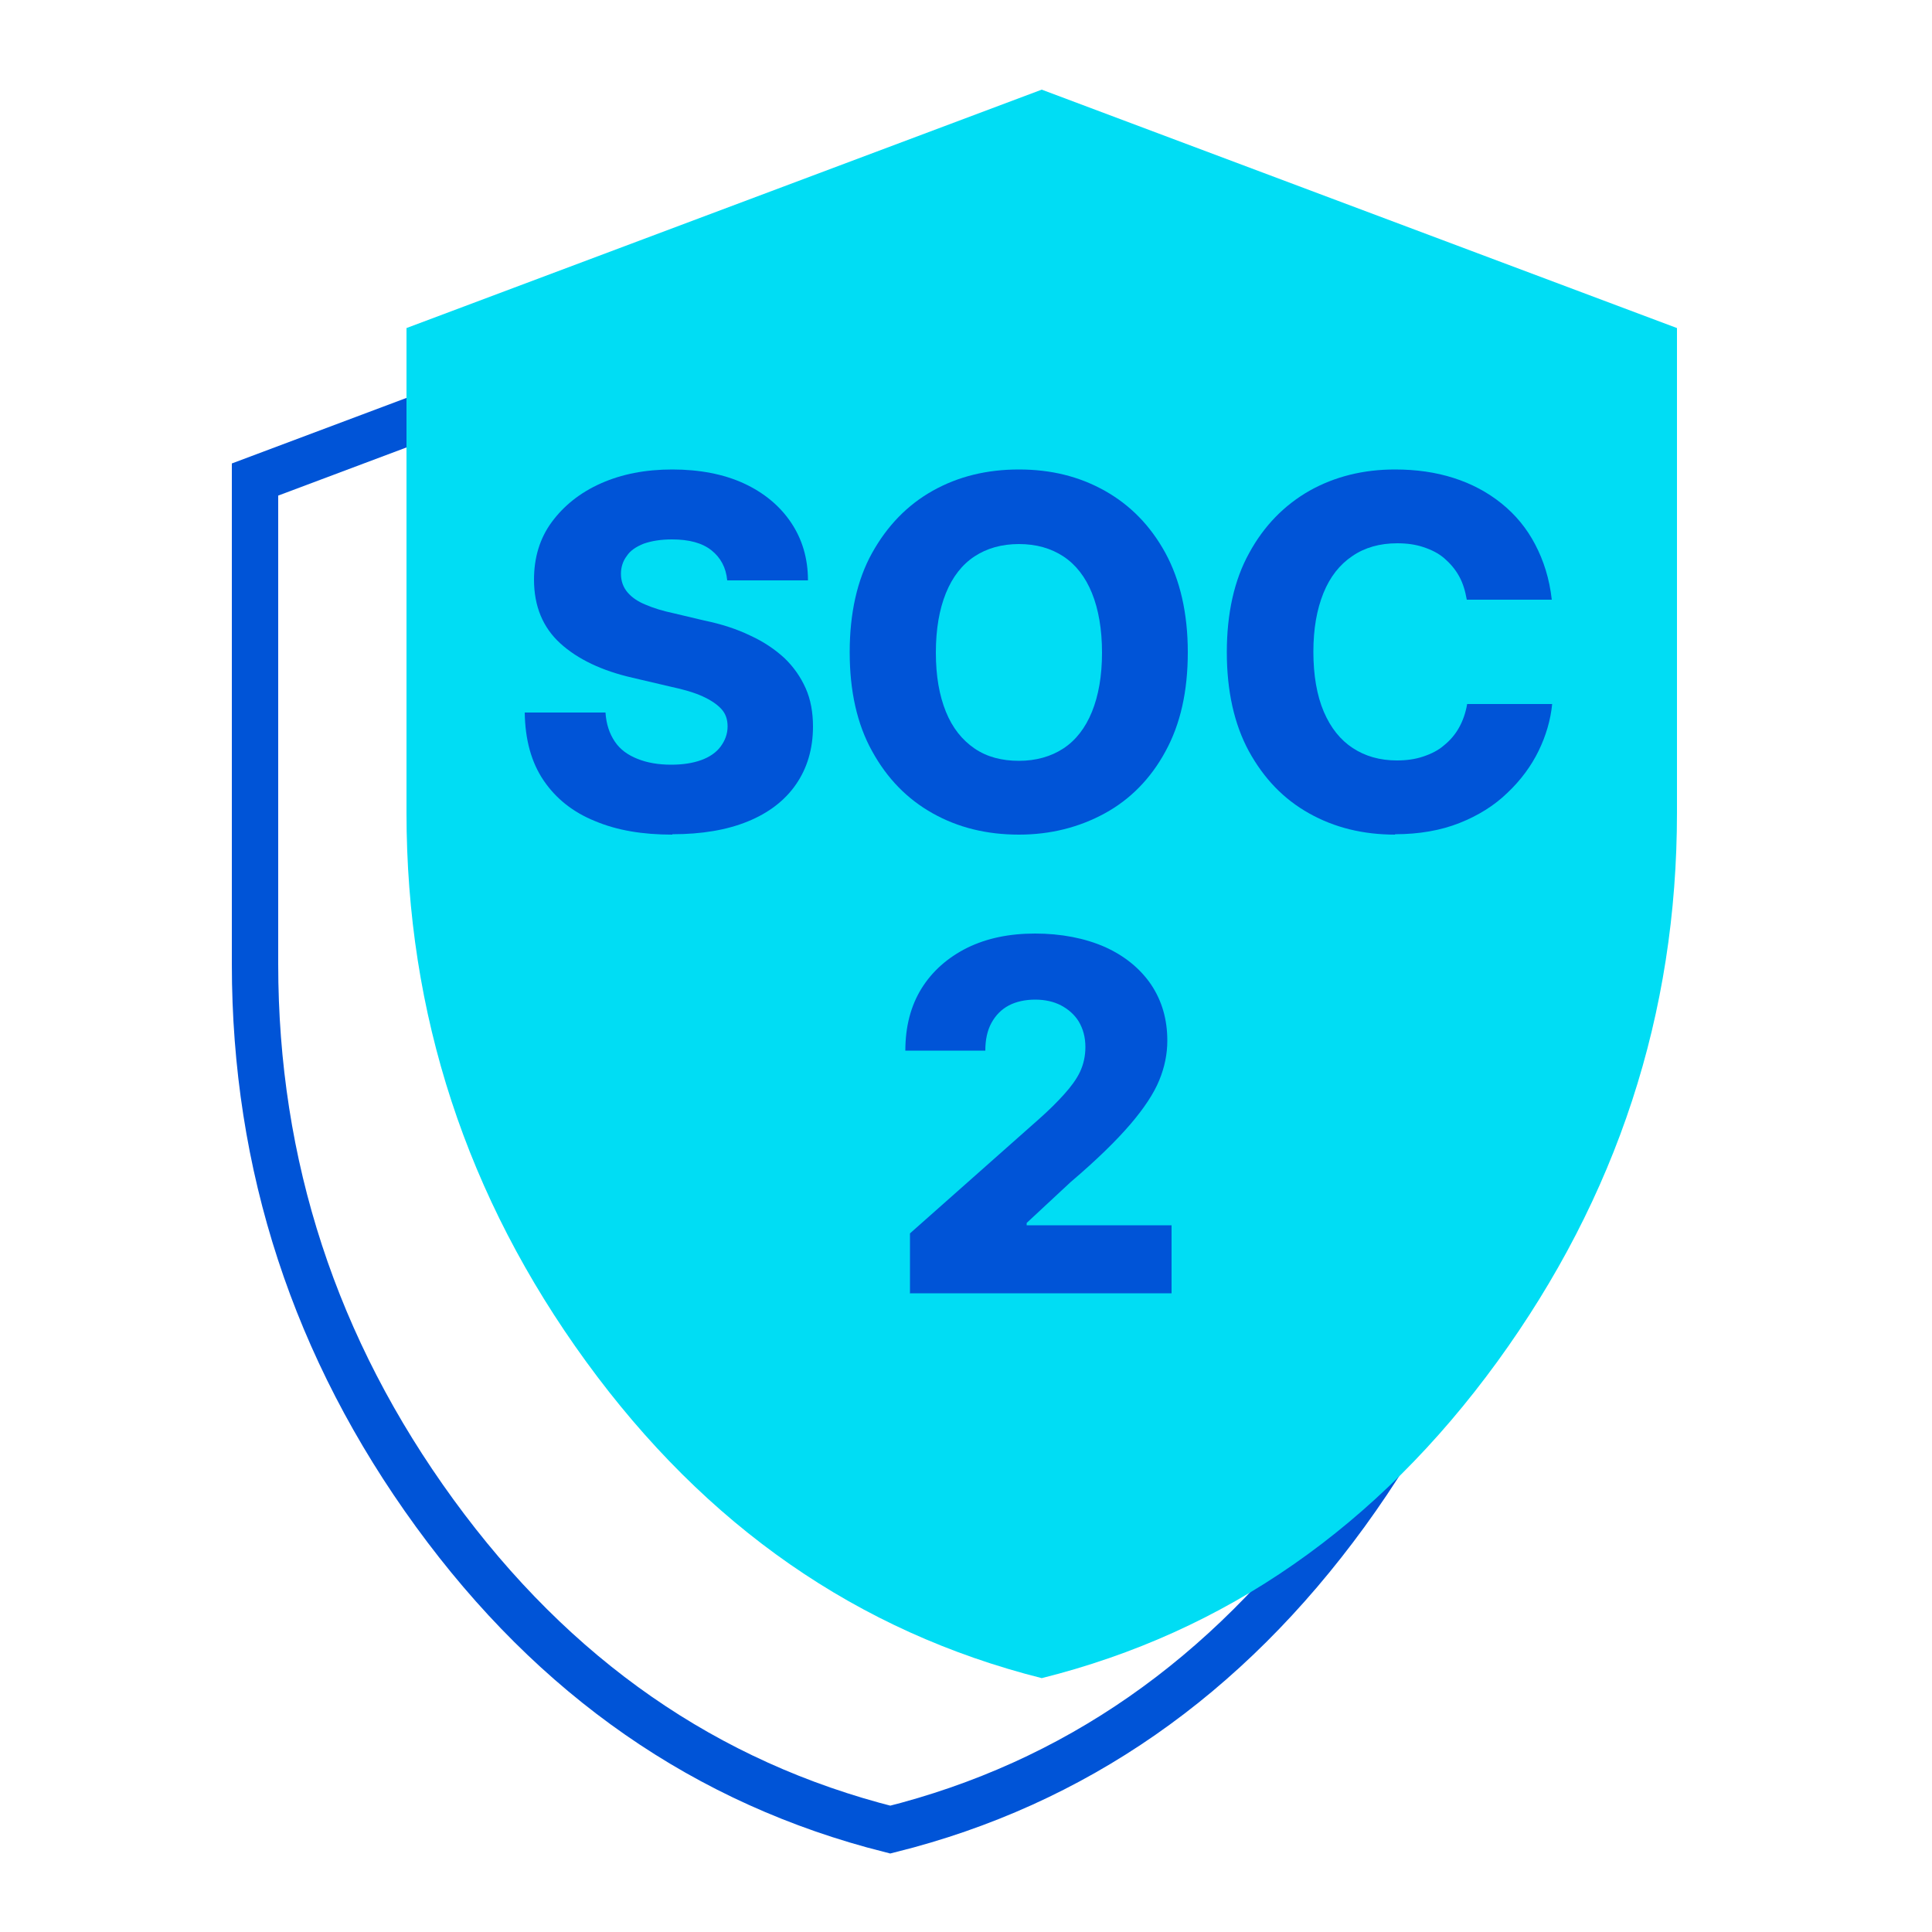
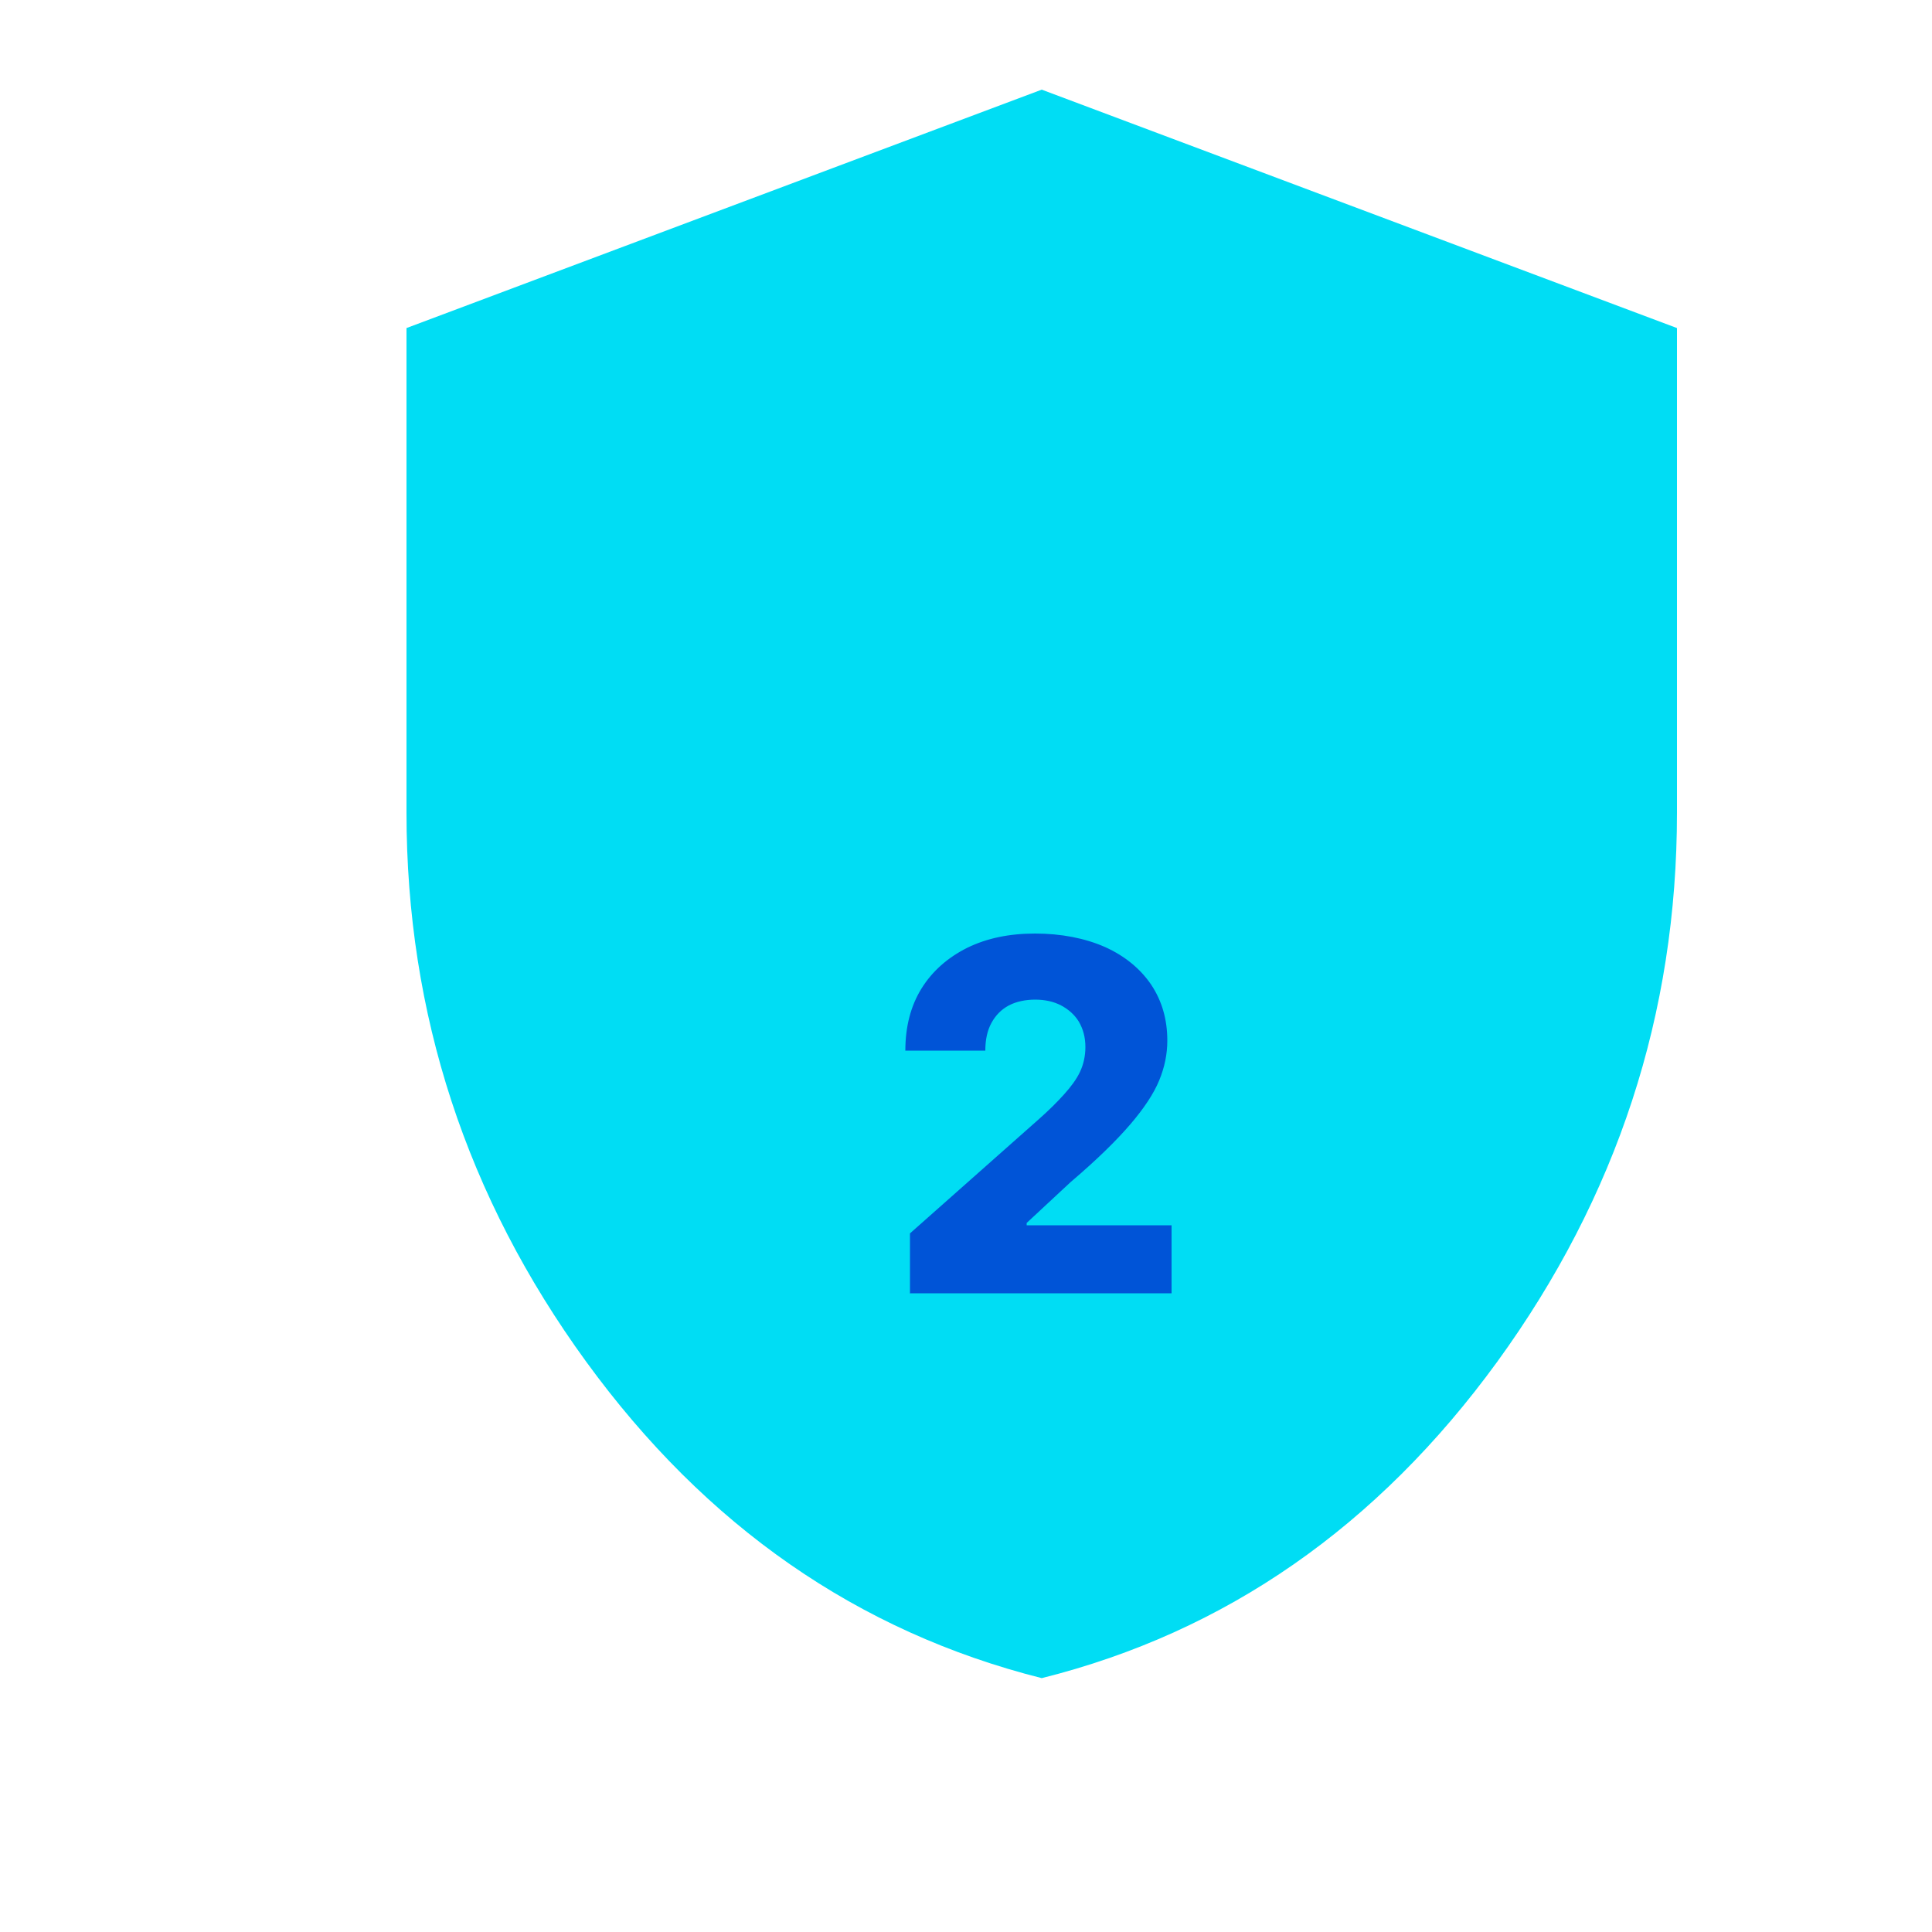
<svg xmlns="http://www.w3.org/2000/svg" id="Layer_1" viewBox="0 0 50 50">
  <defs>
    <style>.cls-1{fill:none;stroke:#0054d7;stroke-miterlimit:10;stroke-width:1.2px;}.cls-2{fill:#00ddf4;}.cls-3{fill:#0054d7;}</style>
  </defs>
-   <path class="cls-1" d="M23.04,47.35c-4.76-1.2-8.69-3.93-11.79-8.19-3.1-4.26-4.65-9-4.65-14.21v-12.54l16.44-6.17,16.44,6.17v12.54c0,5.21-1.55,9.94-4.65,14.21-3.1,4.26-7.03,7-11.79,8.19Z" />
  <path class="cls-2" d="M26.96,43.43c-4.76-1.2-8.69-3.93-11.79-8.19-3.1-4.26-4.65-9-4.65-14.21v-12.54L26.96,2.32l16.44,6.17v12.54c0,5.21-1.55,9.94-4.65,14.21-3.1,4.26-7.03,7-11.79,8.19Z" />
-   <path class="cls-3" d="M17.4,21.6c-.77,0-1.43-.11-2-.35-.57-.23-1.01-.58-1.33-1.05s-.48-1.06-.49-1.76h2.09c.02.3.1.54.24.75s.34.35.59.45c.25.1.54.15.87.15.3,0,.56-.04.78-.12s.39-.2.5-.35.18-.32.18-.52c0-.18-.05-.33-.16-.45-.11-.12-.27-.23-.49-.33s-.5-.18-.83-.25l-.98-.23c-.79-.18-1.42-.48-1.87-.89s-.68-.96-.68-1.65c0-.57.15-1.07.46-1.49s.73-.76,1.27-1,1.15-.36,1.85-.36,1.33.12,1.85.36c.52.24.93.58,1.22,1.01s.44.93.44,1.5h-2.09c-.03-.33-.17-.59-.41-.78s-.58-.28-1.02-.28c-.29,0-.53.04-.73.11-.2.08-.35.18-.44.32-.1.13-.15.29-.15.46,0,.19.06.35.17.48.11.13.27.24.47.32.21.09.44.16.72.22l.8.19c.44.09.84.22,1.19.39.35.16.64.36.88.58.24.23.42.49.55.78s.19.63.19.99c0,.58-.15,1.08-.44,1.5-.29.42-.71.74-1.25.96-.54.22-1.19.33-1.95.33Z" />
-   <path class="cls-3" d="M26.37,21.6c-.83,0-1.57-.18-2.23-.55-.66-.37-1.18-.9-1.57-1.61-.39-.7-.58-1.56-.58-2.56s.19-1.87.58-2.57c.39-.7.91-1.24,1.57-1.61.66-.37,1.4-.55,2.23-.55s1.56.18,2.22.55c.66.37,1.18.9,1.57,1.61.38.7.58,1.56.58,2.57s-.19,1.86-.58,2.57c-.38.7-.91,1.24-1.57,1.6-.66.36-1.4.55-2.22.55ZM26.37,19.69c.44,0,.83-.11,1.15-.32.32-.21.57-.53.74-.95.17-.42.26-.93.26-1.53s-.09-1.12-.26-1.54-.42-.74-.74-.95c-.32-.21-.7-.32-1.15-.32s-.83.11-1.15.32-.57.53-.74.95c-.17.42-.26.93-.26,1.54s.09,1.11.26,1.53c.17.42.42.73.74.95.32.22.71.32,1.15.32Z" />
-   <path class="cls-3" d="M36.11,21.6c-.83,0-1.57-.18-2.23-.55-.66-.37-1.17-.9-1.56-1.61-.38-.7-.57-1.56-.57-2.56s.19-1.87.58-2.57c.38-.7.91-1.24,1.56-1.61.66-.37,1.4-.55,2.21-.55.55,0,1.05.07,1.52.22.47.15.88.37,1.24.66.36.29.65.64.87,1.06.22.42.37.89.43,1.43h-2.2c-.04-.23-.1-.43-.2-.61-.1-.18-.23-.33-.38-.46-.15-.13-.33-.22-.54-.29-.21-.07-.43-.1-.68-.1-.45,0-.84.11-1.16.33-.33.22-.58.54-.75.96-.17.42-.26.92-.26,1.52s.09,1.13.27,1.55c.18.42.43.73.75.94.32.21.7.32,1.14.32.25,0,.47-.03.68-.1.21-.07.39-.16.54-.29.16-.13.29-.28.39-.46.1-.18.17-.38.21-.61h2.2c-.04.41-.16.82-.35,1.21s-.46.76-.81,1.09c-.34.33-.76.59-1.24.78s-1.04.29-1.67.29Z" />
  <path class="cls-3" d="M23.55,33.48v-1.56l3.34-2.96c.26-.23.47-.44.65-.64s.32-.39.41-.58.14-.41.14-.64c0-.26-.06-.47-.17-.66-.11-.18-.27-.32-.46-.42-.19-.1-.42-.15-.67-.15s-.49.05-.68.15c-.19.1-.34.25-.45.45-.11.2-.16.44-.16.72h-2.07c0-.62.14-1.16.42-1.61.28-.45.68-.8,1.18-1.05.51-.25,1.09-.37,1.76-.37s1.29.12,1.81.35c.51.23.91.56,1.19.97.28.42.42.9.42,1.45,0,.35-.07.69-.21,1.03-.14.34-.39.72-.75,1.14-.36.42-.87.92-1.54,1.49l-1.14,1.06v.06h3.75v1.76h-6.78Z" />
</svg>